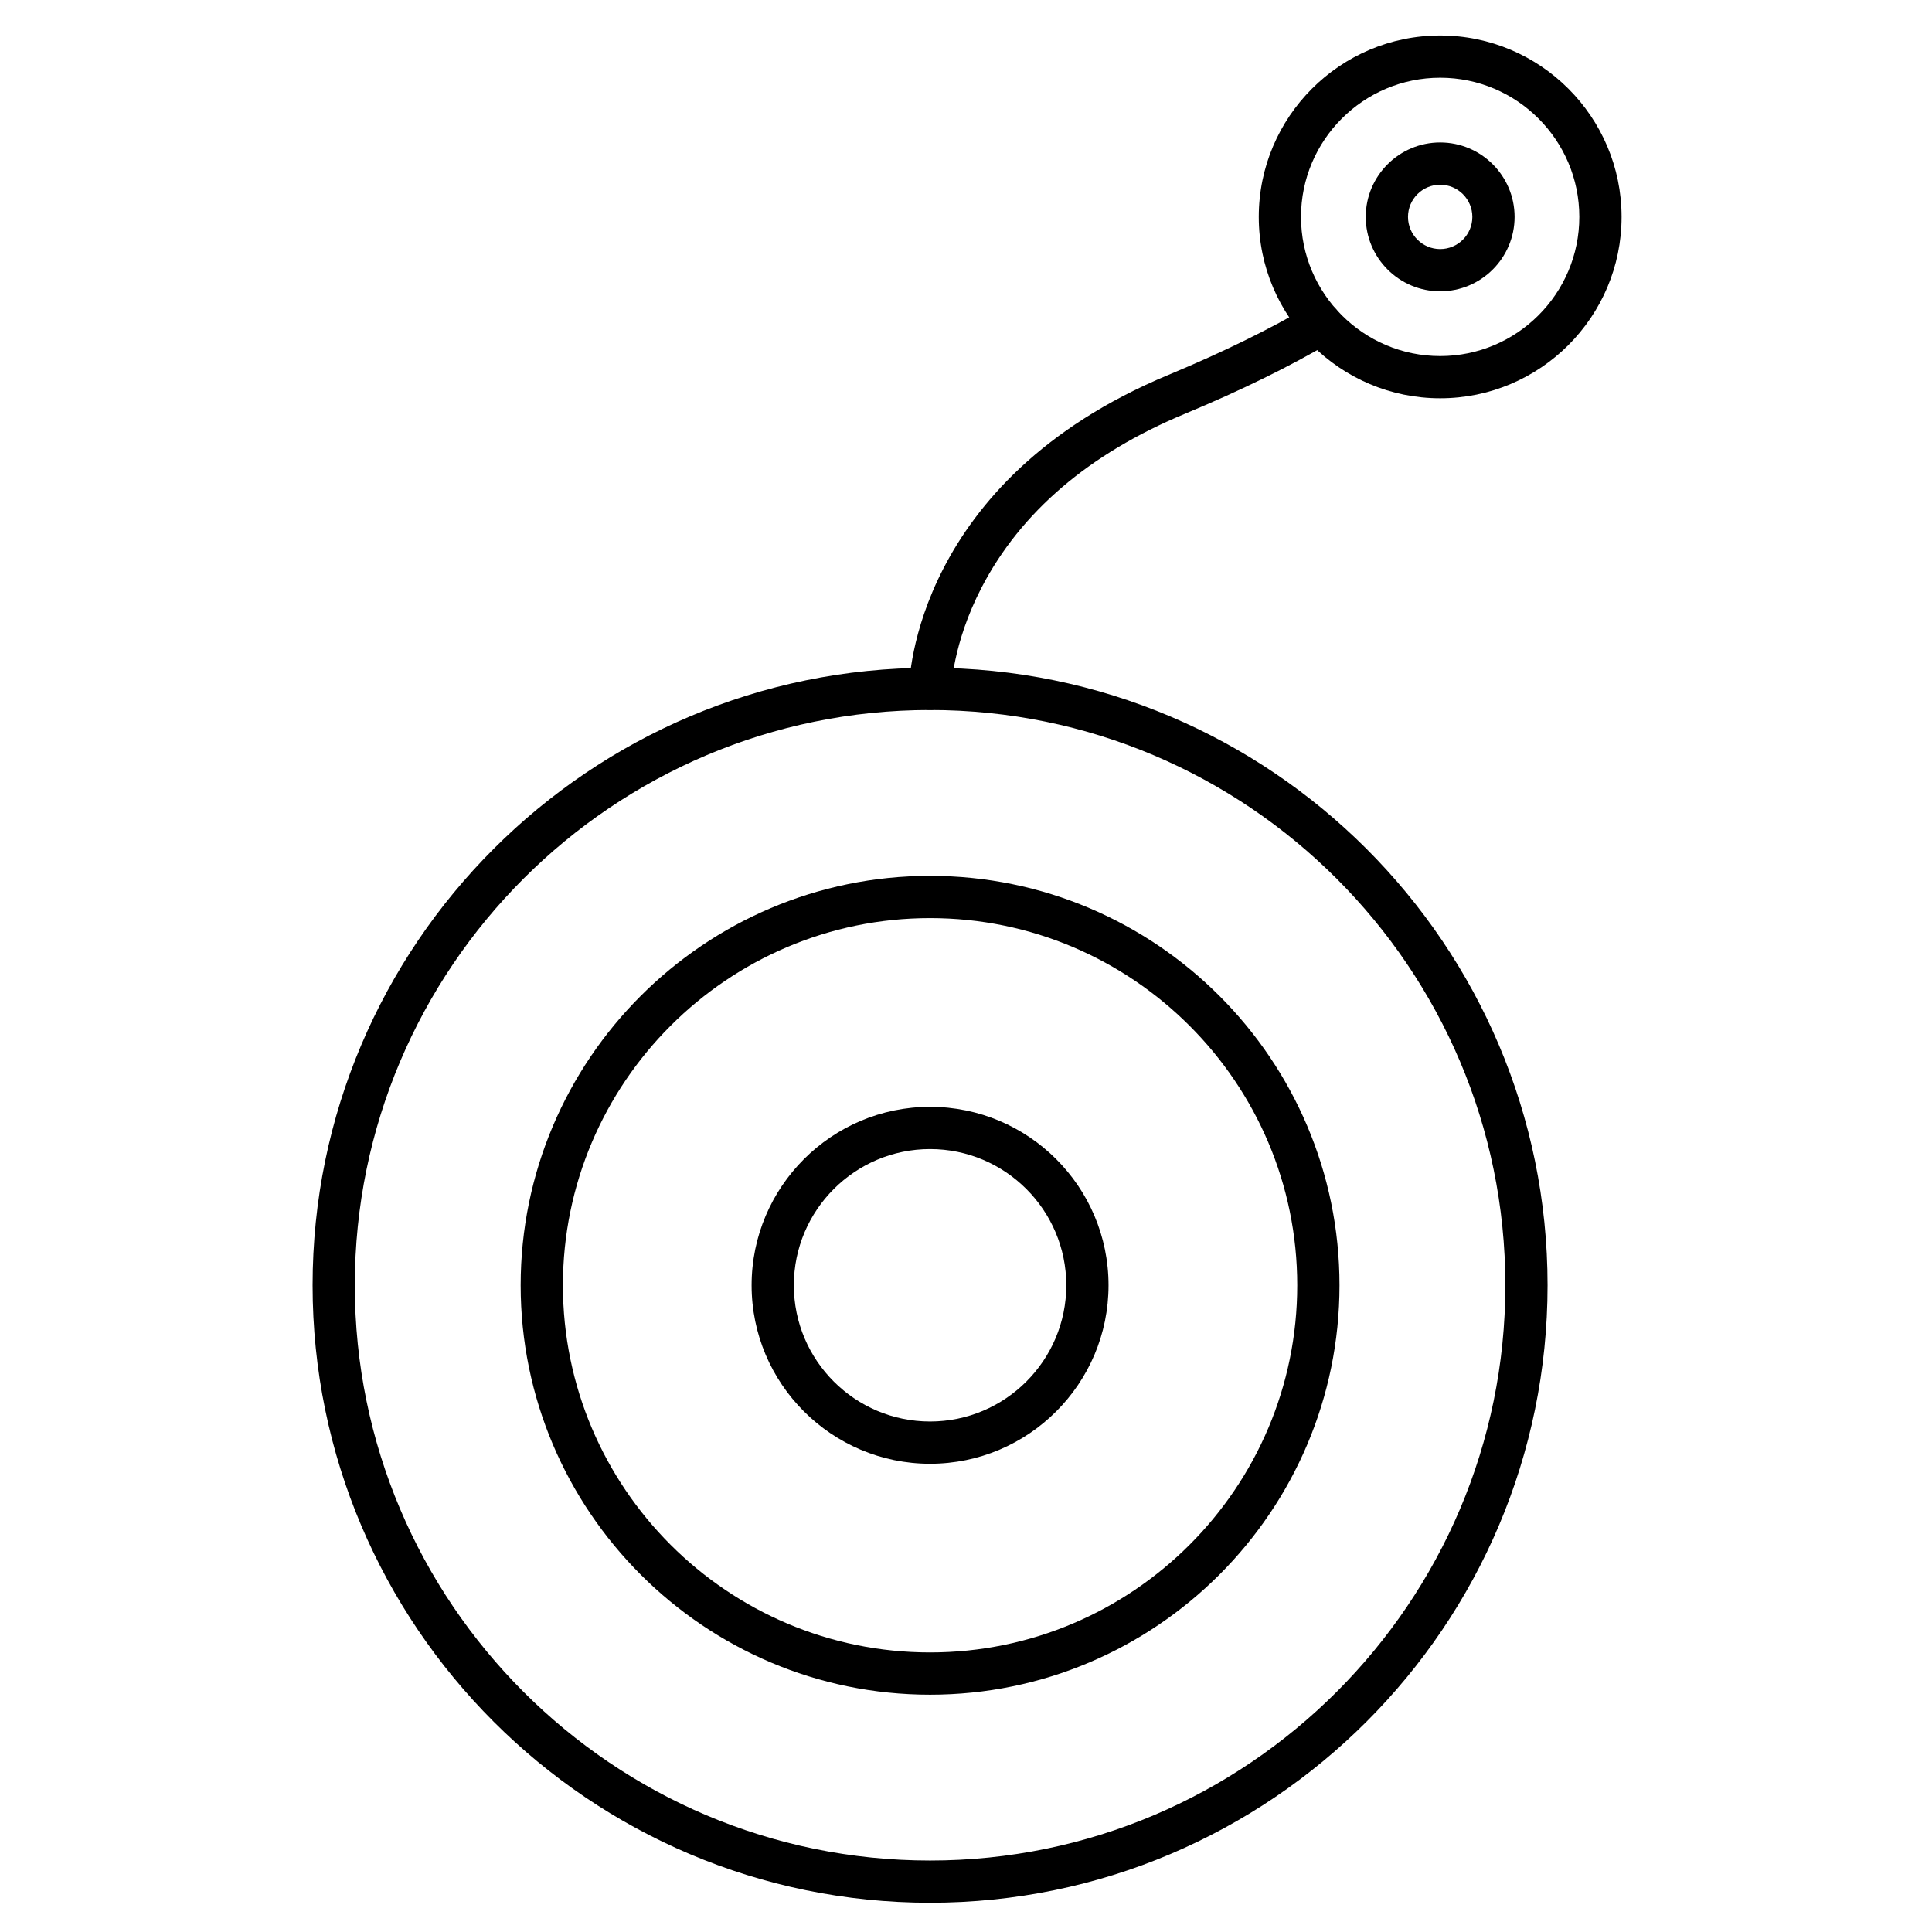
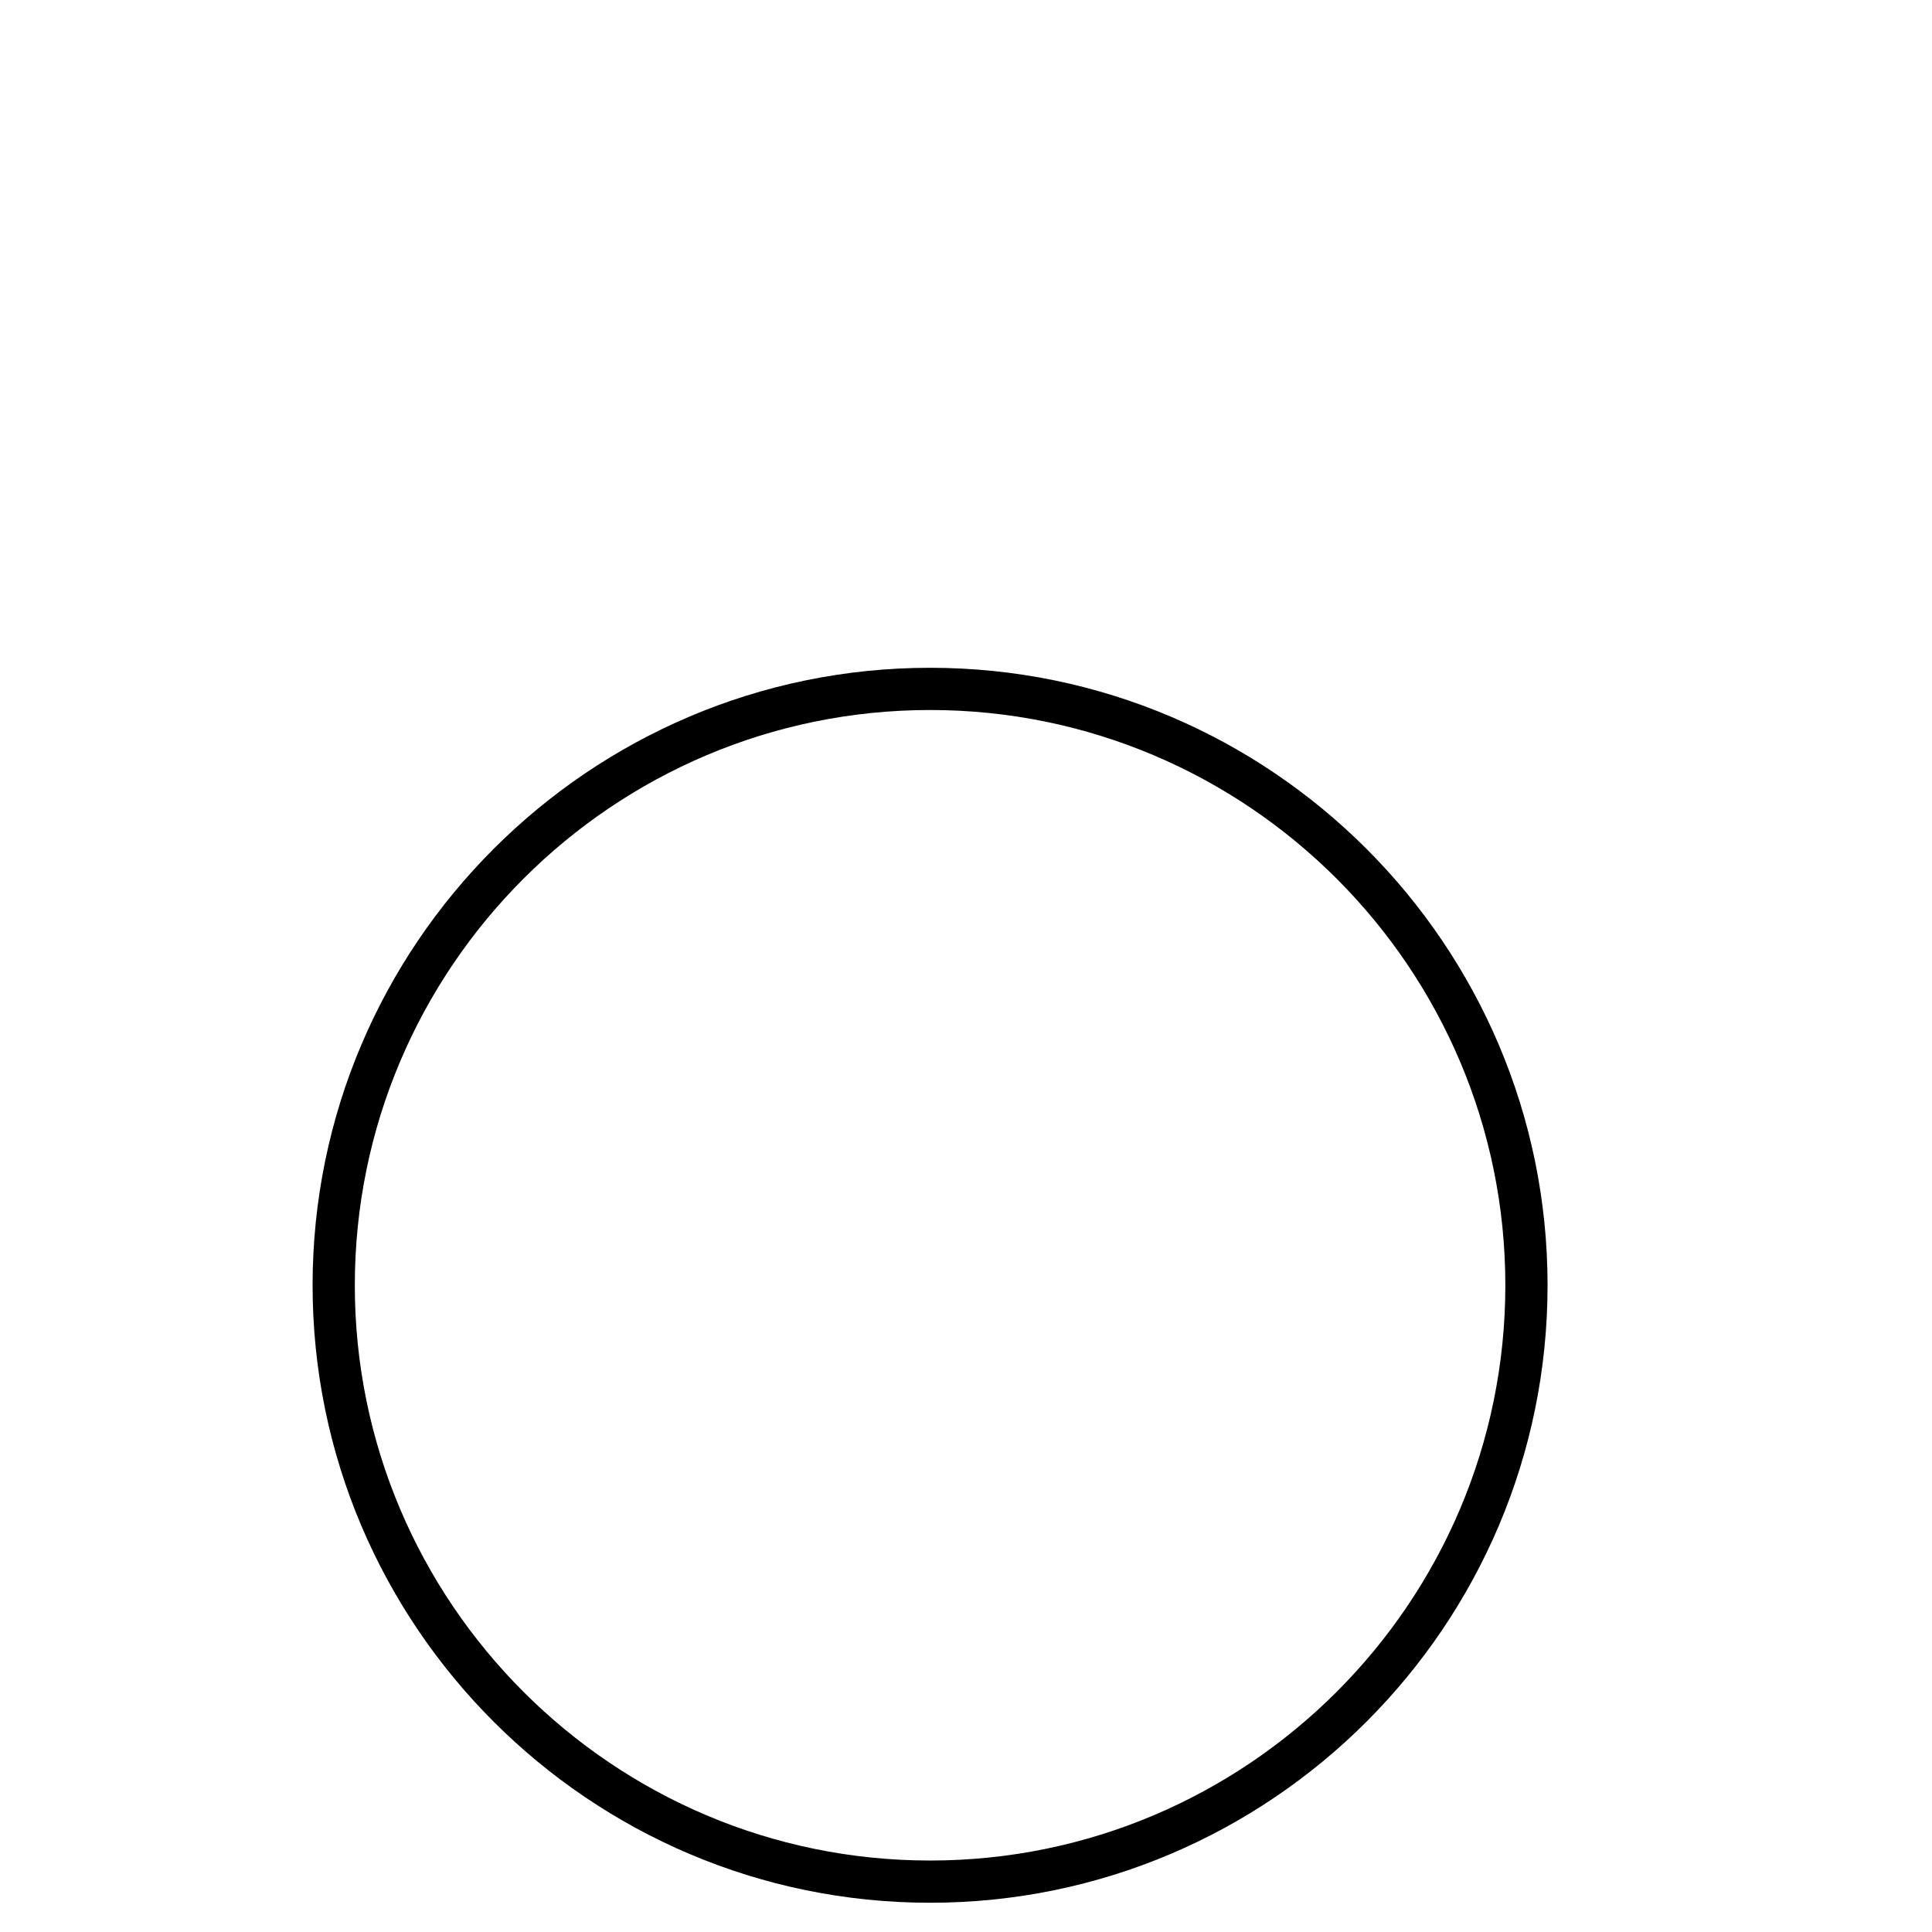
<svg xmlns="http://www.w3.org/2000/svg" fill="#000000" width="800px" height="800px" version="1.1" viewBox="144 144 512 512">
  <g>
    <path d="m390.48 648.25c-90.234 0-163.64-73.41-163.64-163.64 0-90.23 73.41-163.64 163.64-163.64s163.64 73.41 163.64 163.64-73.41 163.64-163.64 163.64zm0-316.09c-84.059 0-152.45 68.387-152.45 152.45 0 84.062 68.387 152.45 152.45 152.45s152.45-68.387 152.45-152.45c0.004-84.062-68.383-152.45-152.45-152.45z" />
-     <path d="m390.48 593.11c-59.824 0-108.5-48.672-108.5-108.5s48.672-108.5 108.5-108.5 108.5 48.672 108.5 108.5-48.672 108.5-108.5 108.5zm0-205.8c-53.652 0-97.301 43.648-97.301 97.301s43.648 97.301 97.301 97.301 97.301-43.648 97.301-97.301-43.648-97.301-97.301-97.301z" />
-     <path d="m390.49 332.15h-0.098c-3.082-0.051-5.543-2.578-5.504-5.66 0.027-2.238 1.492-55.113 68.68-83.105 14.535-6.059 27.176-12.254 37.574-18.422 2.66-1.574 6.094-0.699 7.672 1.961 1.578 2.66 0.699 6.094-1.961 7.672-10.848 6.434-23.961 12.867-38.98 19.125-25.277 10.531-43.352 25.988-53.719 45.938-7.734 14.883-8.07 26.883-8.07 27.004-0.062 3.047-2.555 5.488-5.594 5.488z" />
-     <path d="m525.66 249.55c-26.508 0-48.074-21.566-48.074-48.074 0-26.508 21.566-48.07 48.074-48.07 26.508 0 48.074 21.566 48.074 48.074 0 26.504-21.566 48.07-48.074 48.07zm0-84.949c-20.336 0-36.879 16.543-36.879 36.879 0 20.336 16.543 36.879 36.879 36.879 20.332 0 36.875-16.543 36.875-36.879 0.004-20.336-16.543-36.879-36.875-36.879z" />
-     <path d="m525.66 221.2c-10.875 0-19.723-8.848-19.723-19.723s8.848-19.723 19.723-19.723 19.723 8.848 19.723 19.723-8.848 19.723-19.723 19.723zm0-28.246c-4.699 0-8.527 3.824-8.527 8.527 0 4.699 3.824 8.527 8.527 8.527 4.699 0 8.527-3.824 8.527-8.527 0-4.703-3.828-8.527-8.527-8.527z" />
-     <path d="m390.48 531.91c-26.078 0-47.297-21.215-47.297-47.297 0-26.078 21.219-47.293 47.297-47.293s47.293 21.215 47.293 47.293c0.004 26.078-21.215 47.297-47.293 47.297zm0-83.395c-19.906 0-36.102 16.195-36.102 36.098 0 19.906 16.195 36.102 36.102 36.102s36.098-16.195 36.098-36.102-16.191-36.098-36.098-36.098z" />
  </g>
</svg>